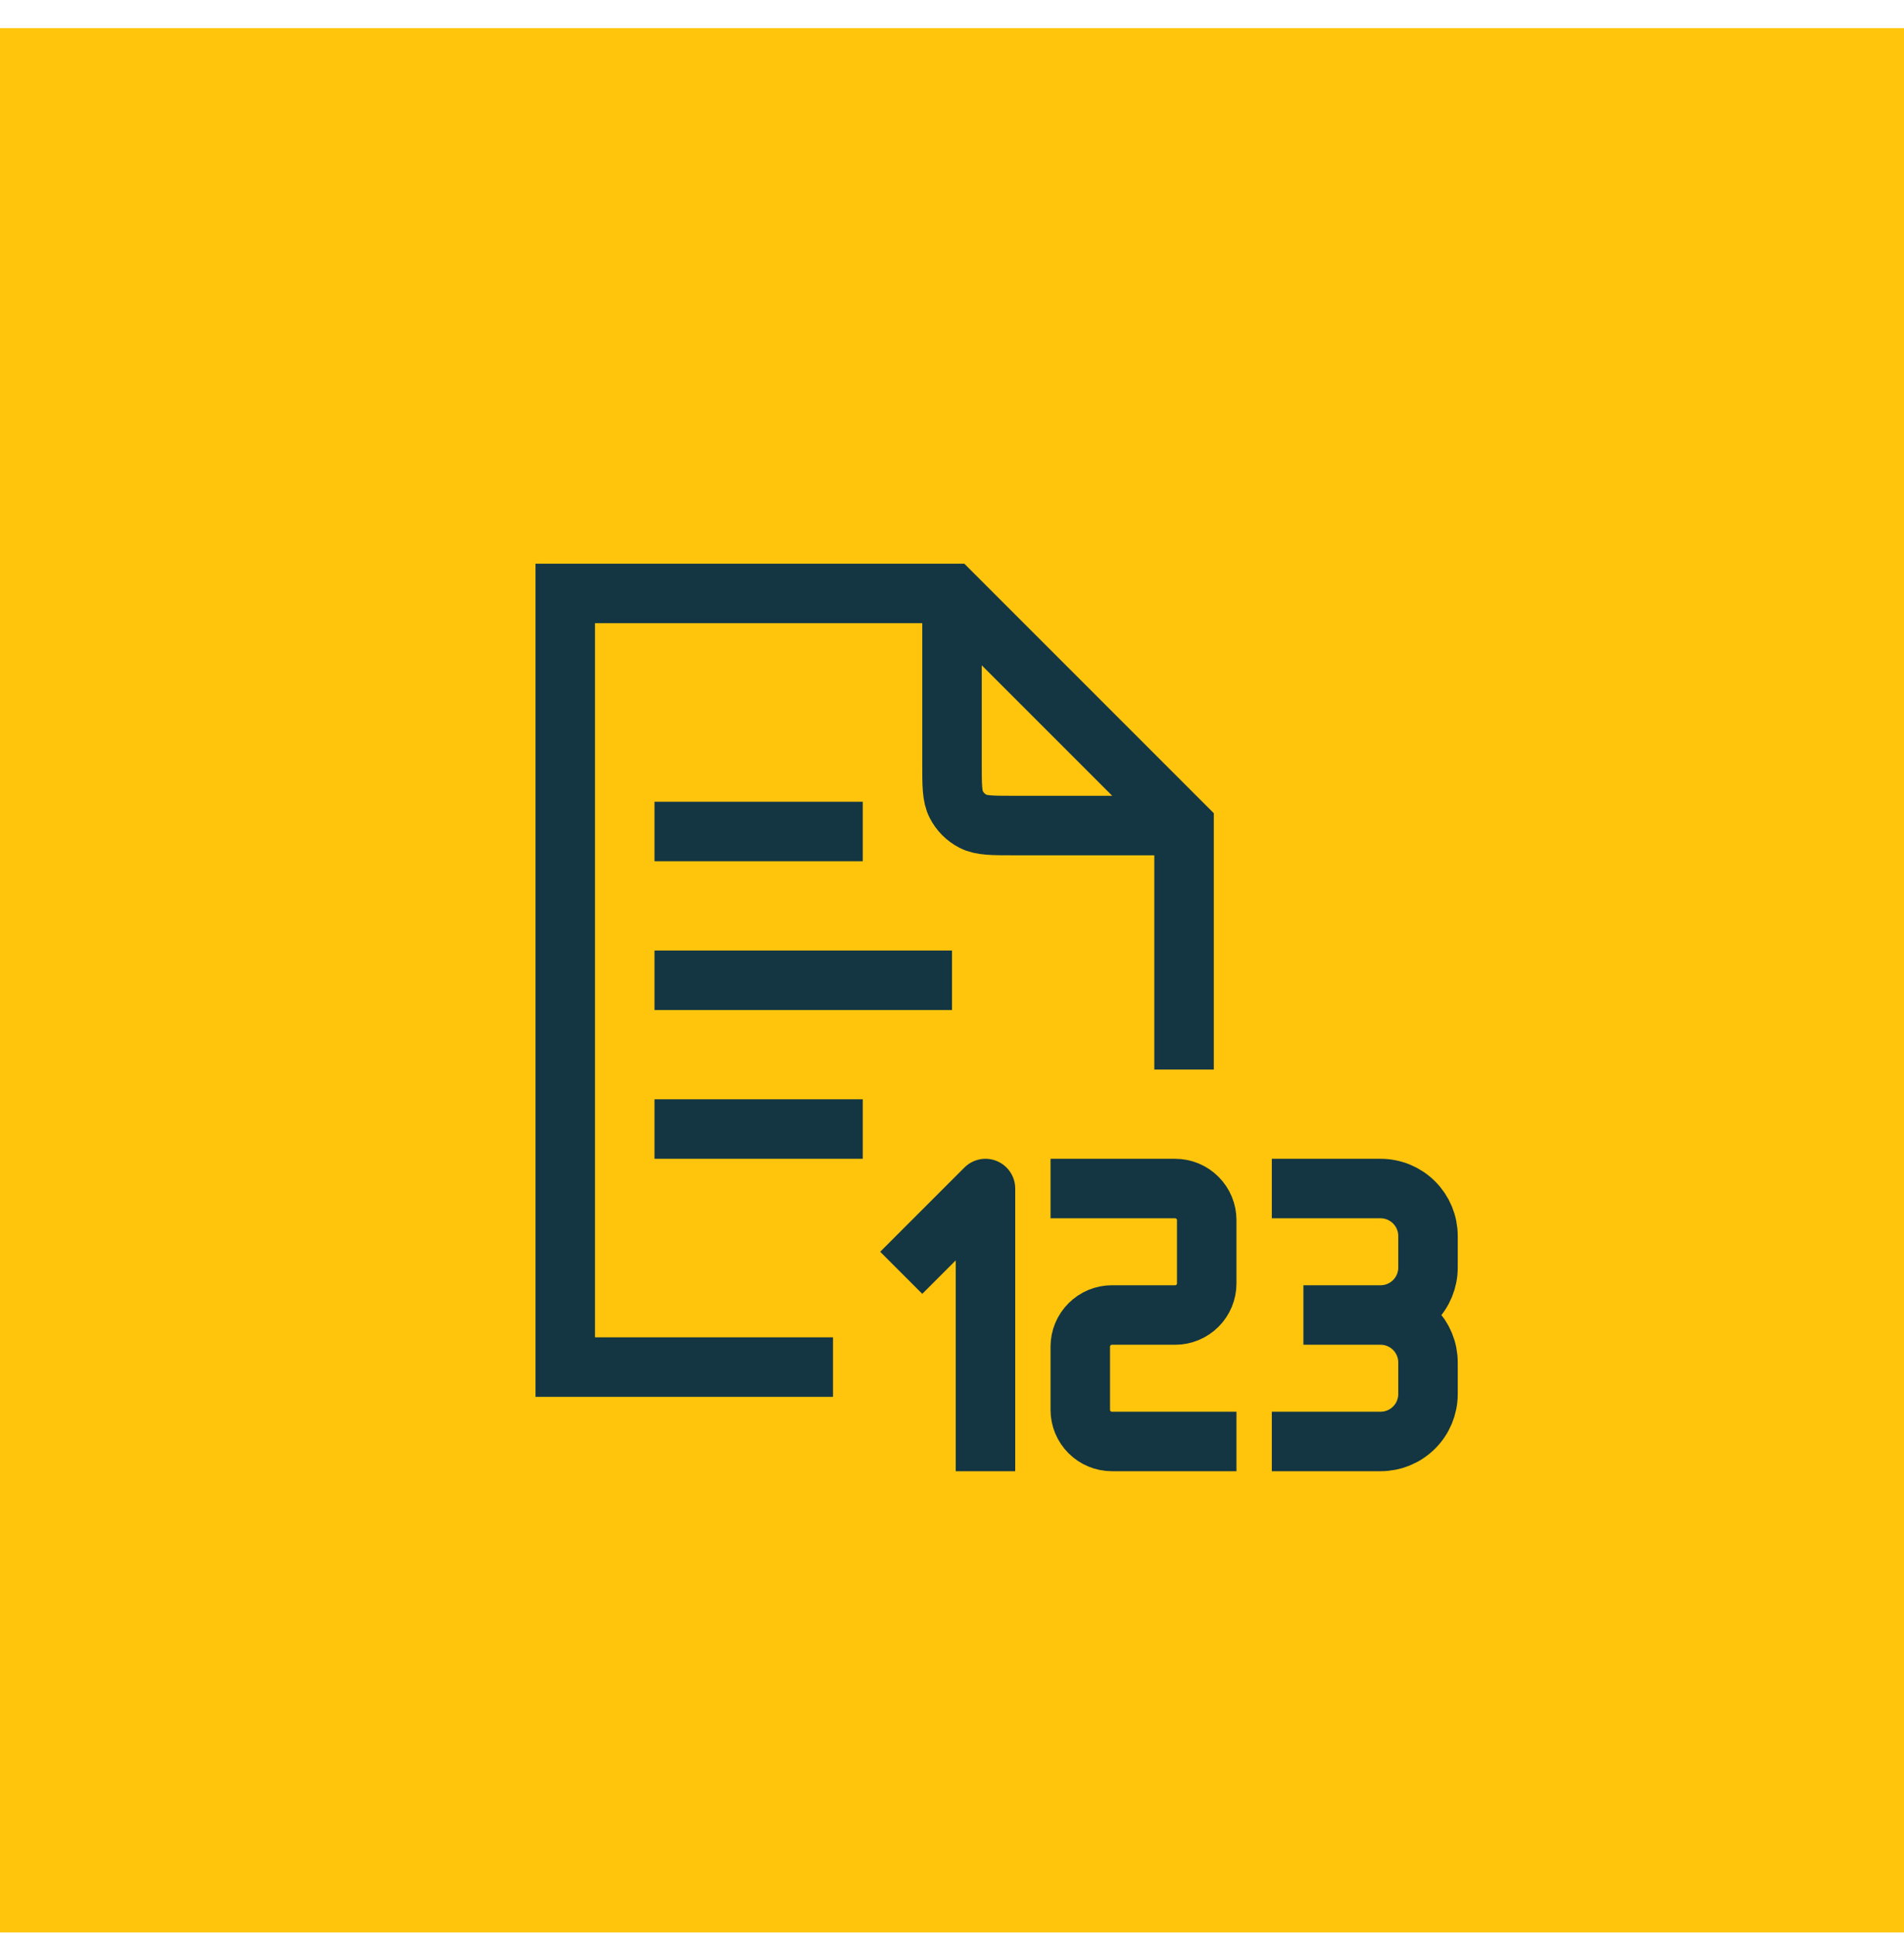
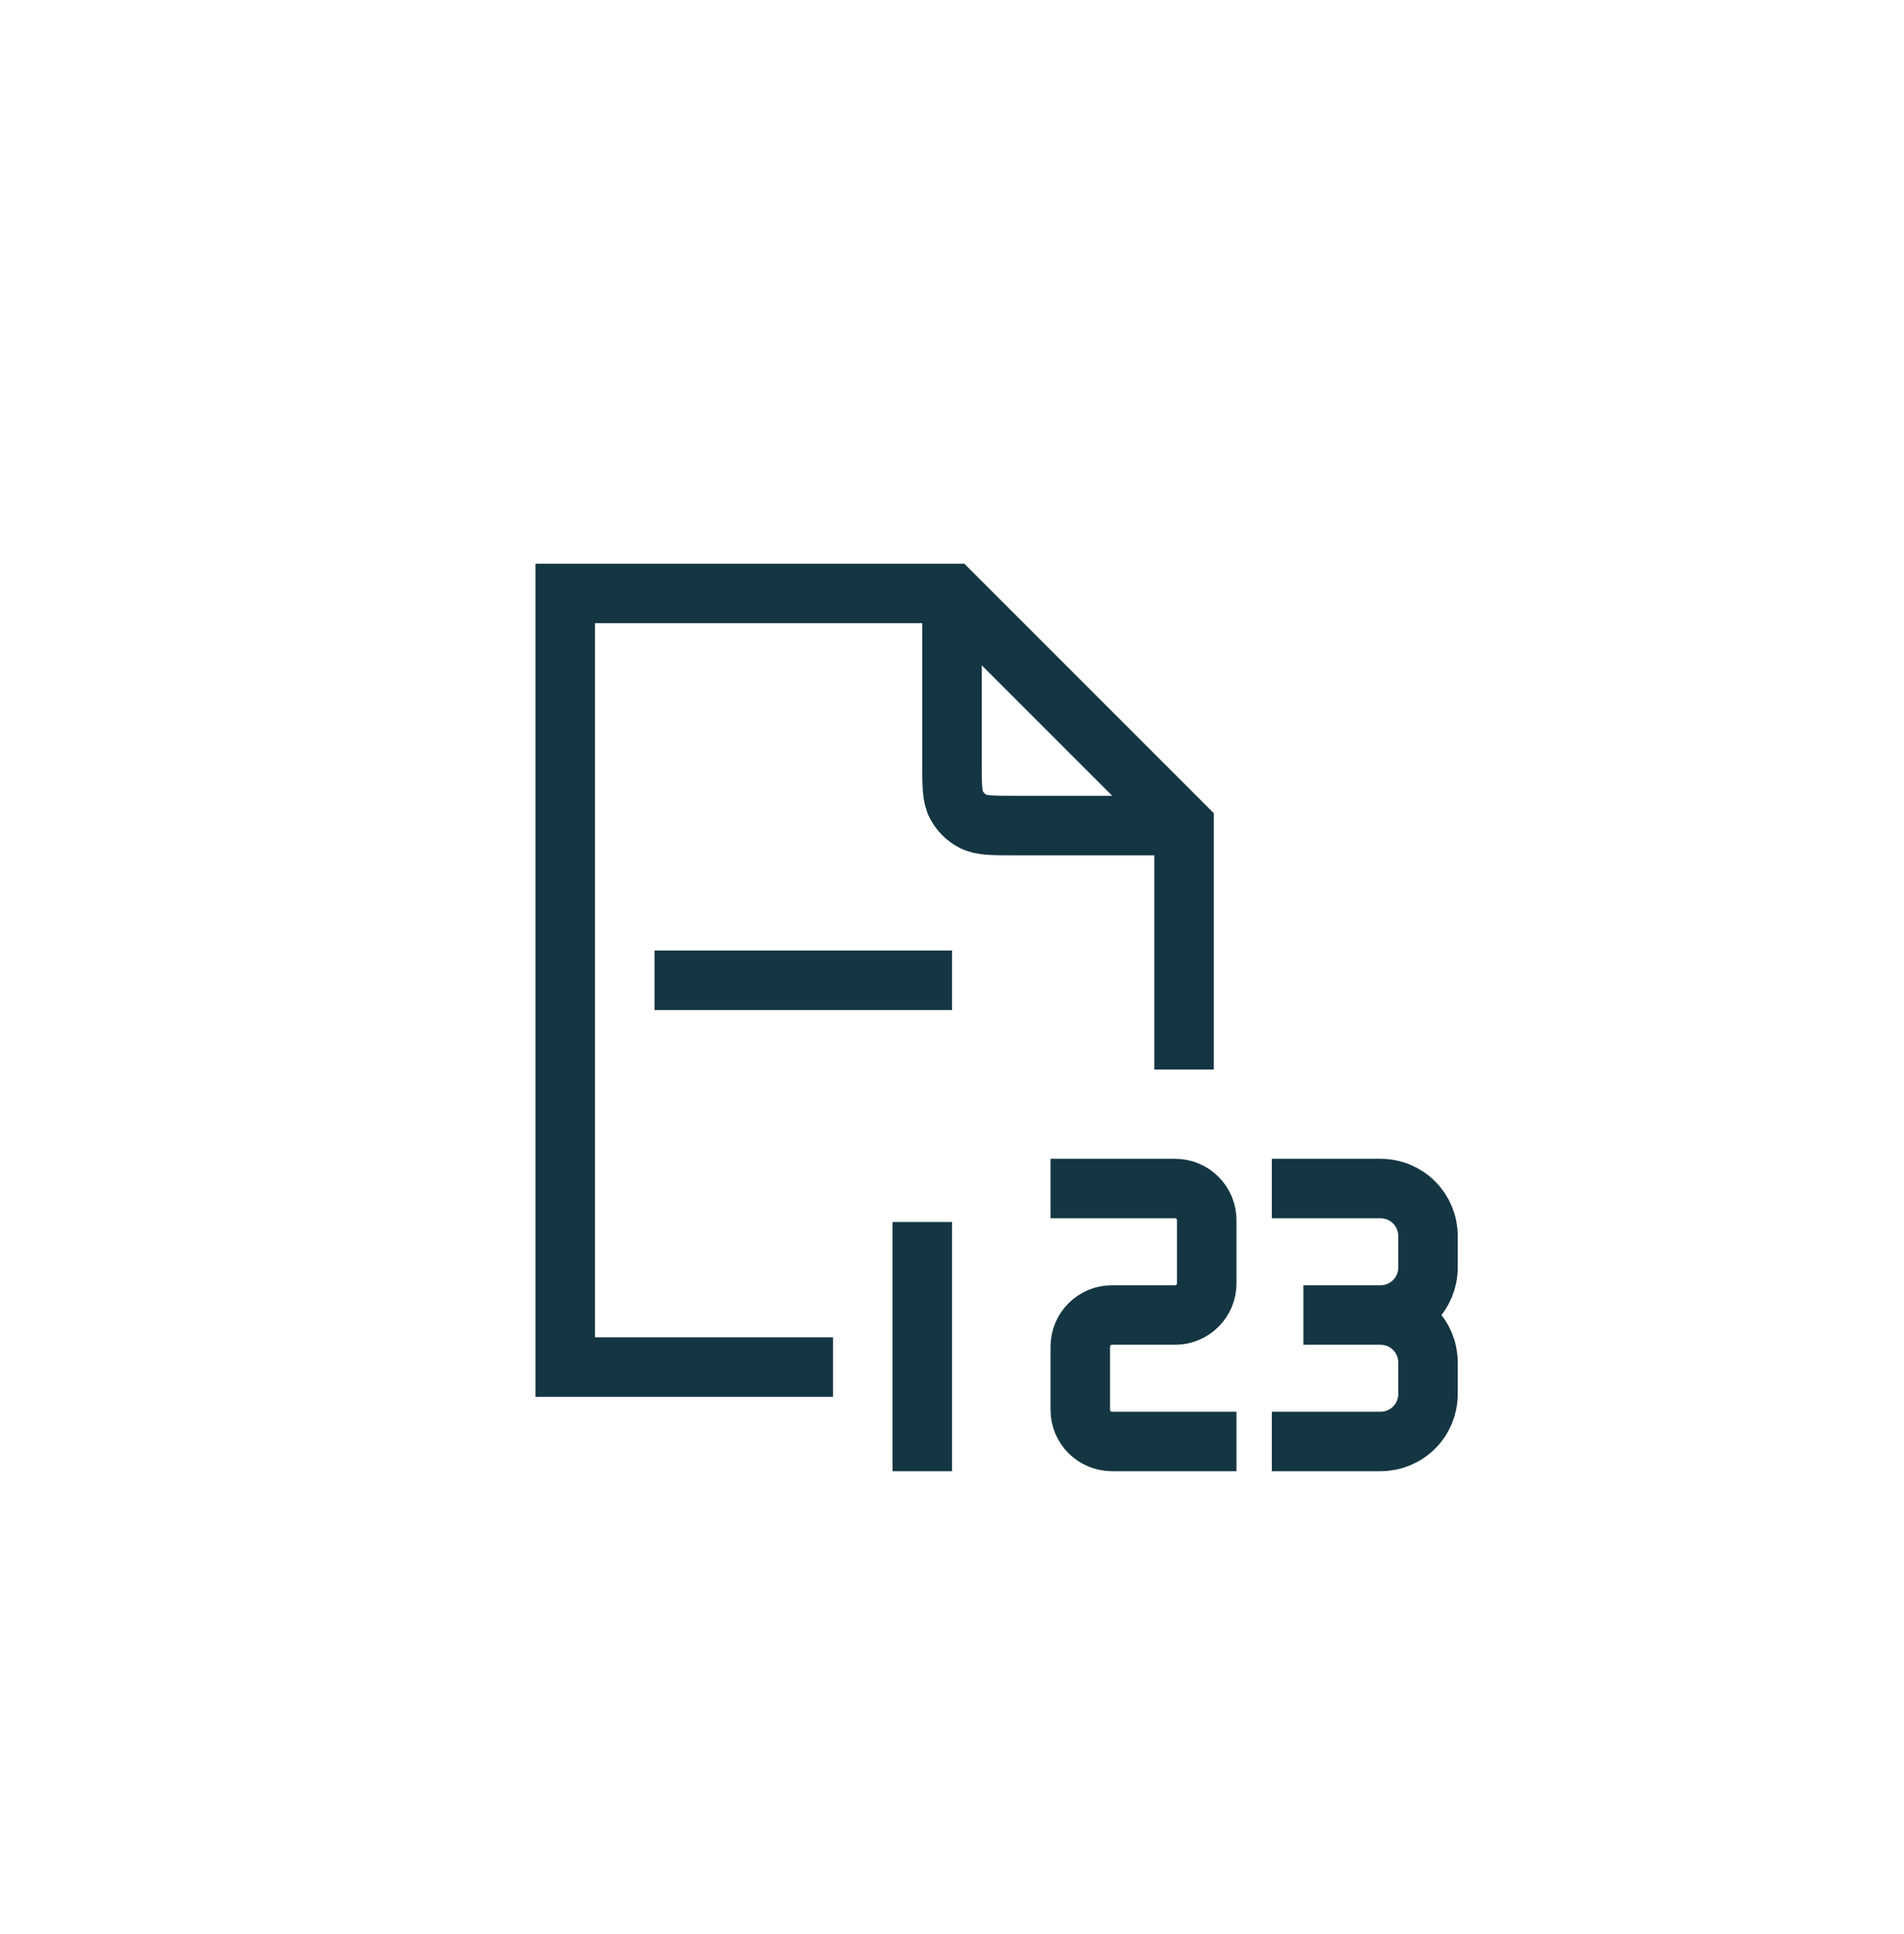
<svg xmlns="http://www.w3.org/2000/svg" width="64" height="65" viewBox="0 0 64 65" fill="none">
-   <rect y="0.945" width="64" height="64" fill="#FFC50D" />
  <path d="M32 21.245V25.665C32 26.393 32 26.758 32.142 27.036C32.266 27.28 32.465 27.479 32.71 27.604C32.988 27.745 33.352 27.745 34.08 27.745H38.15M39.8 34.945V27.745L32 19.945H19V45.945H27" stroke="#143642" stroke-width="2" stroke-linecap="square" />
-   <path d="M22 27.945H29" stroke="#143642" stroke-width="2" />
-   <path d="M22 37.945H29" stroke="#143642" stroke-width="2" />
  <path d="M22 32.945H32" stroke="#143642" stroke-width="2" />
-   <path d="M31 42.07L33.125 39.945V48.445" stroke="#143642" stroke-width="2" stroke-linecap="square" stroke-linejoin="round" />
+   <path d="M31 42.07V48.445" stroke="#143642" stroke-width="2" stroke-linecap="square" stroke-linejoin="round" />
  <path d="M36.312 39.945H39.5C39.782 39.945 40.052 40.057 40.251 40.257C40.451 40.456 40.562 40.726 40.562 41.008V43.133C40.562 43.415 40.451 43.685 40.251 43.884C40.052 44.083 39.782 44.195 39.5 44.195H37.375C37.093 44.195 36.823 44.307 36.624 44.507C36.424 44.706 36.312 44.976 36.312 45.258V47.383C36.312 47.665 36.424 47.935 36.624 48.134C36.823 48.333 37.093 48.445 37.375 48.445H40.562" stroke="#143642" stroke-width="2" stroke-linecap="square" />
  <path d="M43.75 39.945H46.406C46.829 39.945 47.234 40.113 47.533 40.412C47.832 40.711 48 41.116 48 41.539V42.602C48 43.024 47.832 43.43 47.533 43.728C47.234 44.027 46.829 44.195 46.406 44.195M46.406 44.195H44.812M46.406 44.195C46.829 44.195 47.234 44.363 47.533 44.662C47.832 44.961 48 45.366 48 45.789V46.852C48 47.274 47.832 47.68 47.533 47.978C47.234 48.277 46.829 48.445 46.406 48.445H43.75" stroke="#143642" stroke-width="2" stroke-linecap="square" />
</svg>